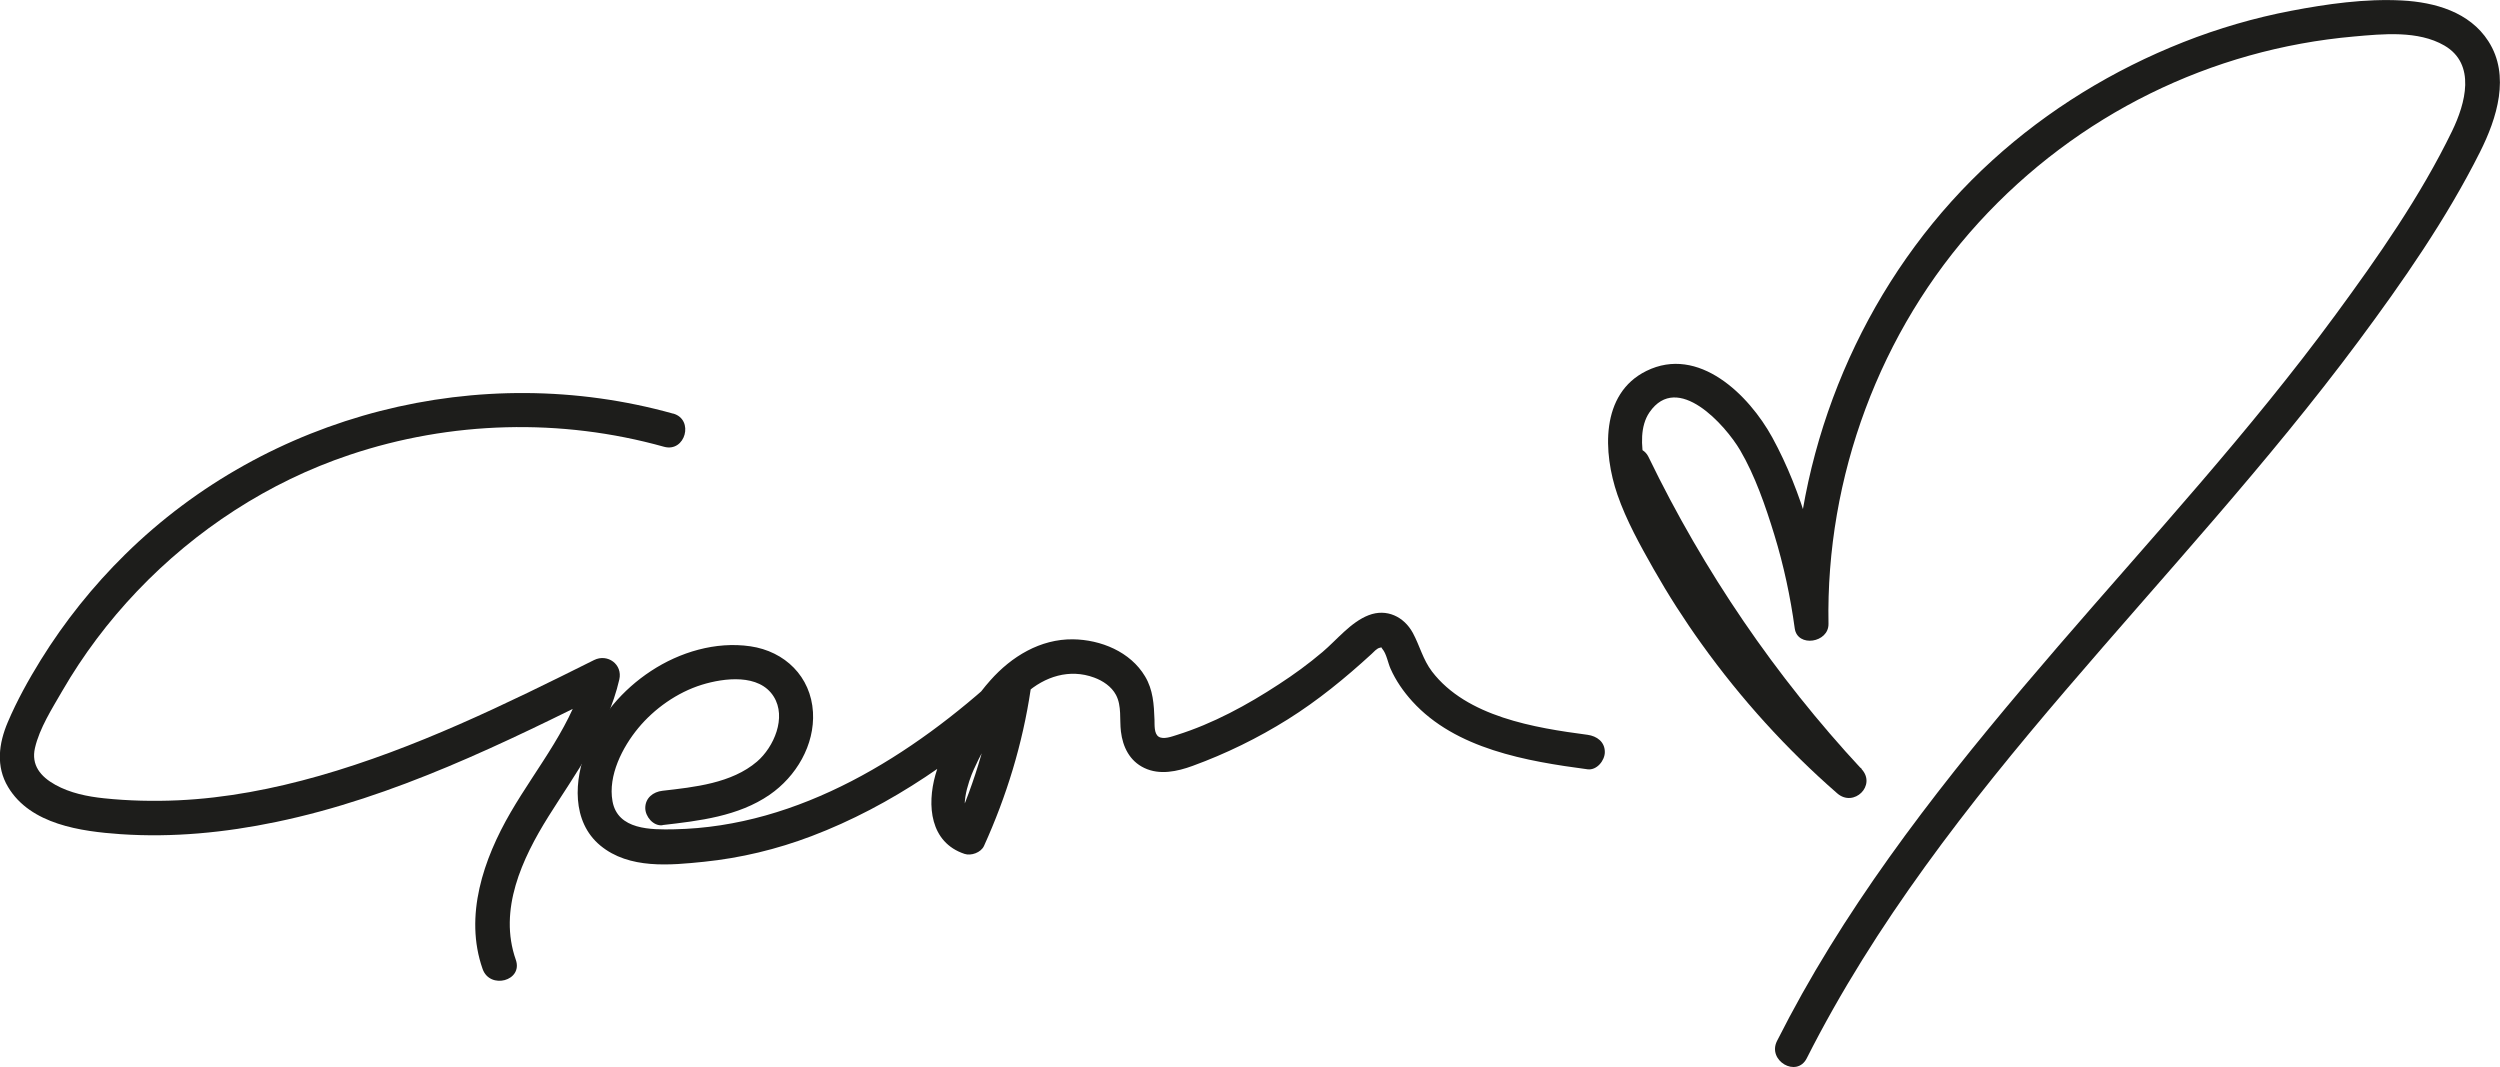
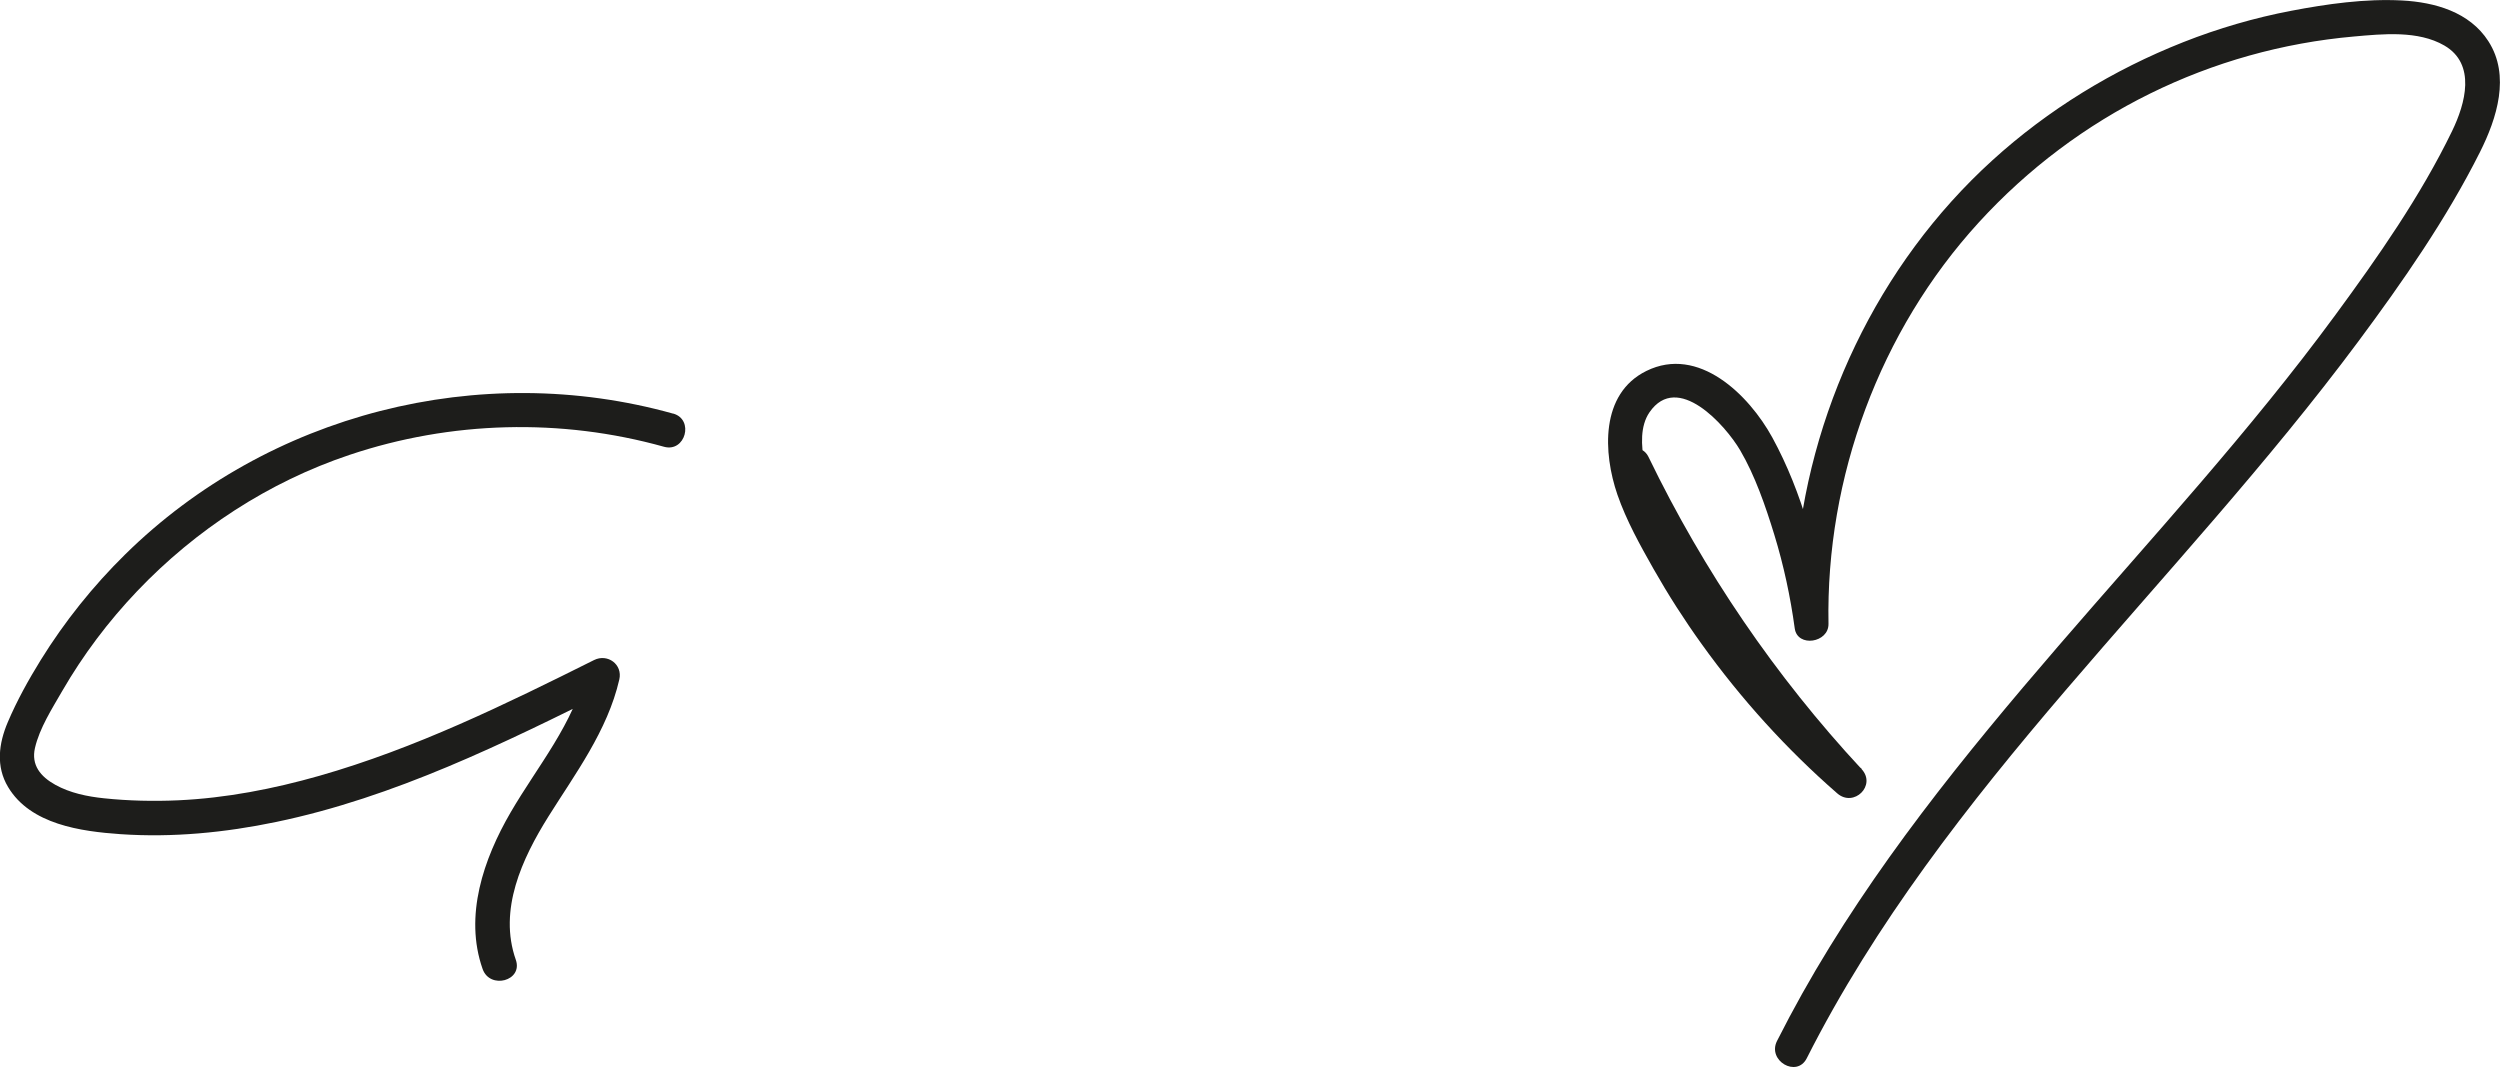
<svg xmlns="http://www.w3.org/2000/svg" id="Layer_1" viewBox="0 0 272.52 116.31">
  <defs>
    <style>.cls-1{fill:#1d1d1b;}</style>
  </defs>
  <path class="cls-1" d="M73.38,45.09c-21.07-5.89-44.14,0-59.73,15.34-3.51,3.45-6.62,7.34-9.21,11.52-1.34,2.17-2.59,4.42-3.59,6.77s-1.31,4.83,.03,7.07c2.44,4.09,7.96,4.84,12.25,5.14,5.68,.39,11.41-.17,16.97-1.33,12.88-2.68,24.85-8.58,36.54-14.41l-2.75-2.12c-1.34,5.83-5.29,10.43-8.23,15.49s-5.09,11.27-3.05,17.07c.8,2.26,4.42,1.29,3.62-1-1.92-5.45,.68-11.03,3.55-15.62s6.45-9.35,7.73-14.94c.38-1.65-1.28-2.85-2.75-2.12-9.69,4.84-19.5,9.64-29.95,12.62-5.02,1.43-10.17,2.43-15.39,2.67-2.69,.12-5.4,.06-8.08-.22-1.82-.19-3.69-.57-5.31-1.47s-2.64-2.15-2.22-4.01c.5-2.17,1.87-4.3,2.97-6.21,2.28-3.94,5.02-7.58,8.16-10.88,6.39-6.71,14.35-11.91,23.15-14.86,11.05-3.71,23.06-4.03,34.29-.89,2.33,.65,3.32-2.97,1-3.62h0Z" />
-   <path class="cls-1" d="M72.21,89.94c4-.46,8.27-.95,11.68-3.3,2.89-1.99,4.94-5.42,4.73-9.02-.23-3.86-3.05-6.62-6.83-7.17s-7.7,.64-10.82,2.69-5.58,4.95-6.99,8.4-1.69,8.02,1.46,10.63,7.66,2.14,11.3,1.77c4.01-.41,7.94-1.36,11.71-2.79,8.78-3.33,16.54-8.82,23.41-15.16l-3.13-1.82c-.84,5.57-2.39,11.02-4.72,16.16l2.12-.86c-1.89-.63-.52-4.41,.02-5.59,1.33-2.95,3.24-6.1,5.66-8.28,2.07-1.86,4.78-2.73,7.46-1.74,.95,.35,1.89,.97,2.38,1.89,.64,1.2,.38,2.68,.54,3.99,.2,1.68,.95,3.21,2.54,3.97,1.68,.81,3.6,.39,5.27-.22,3.62-1.32,7.12-3.03,10.39-5.08s6.25-4.49,9.11-7.11c.23-.21,.59-.64,.92-.69,.29-.05,.02-.17,.27,.13,.45,.52,.61,1.53,.89,2.15,.58,1.31,1.41,2.5,2.37,3.56,4.73,5.21,12.48,6.53,19.11,7.41,1.01,.13,1.88-.96,1.88-1.88,0-1.12-.87-1.74-1.88-1.88-5.76-.76-13.18-1.96-16.96-6.9-.99-1.3-1.33-2.8-2.09-4.21-.97-1.78-2.86-2.68-4.81-1.93s-3.46,2.68-5.03,4.01-3.1,2.44-4.76,3.52c-3.43,2.25-7.2,4.3-11.13,5.53-.52,.16-1.44,.52-1.97,.19s-.44-1.32-.46-1.85c-.06-1.66-.15-3.27-1.03-4.73-1.6-2.69-4.83-4-7.86-4.04-3.56-.04-6.69,1.87-9,4.47-1.4,1.57-2.56,3.35-3.61,5.17-.95,1.64-1.87,3.3-2.38,5.13-.94,3.33-.59,7.37,3.17,8.62,.71,.24,1.79-.14,2.12-.86,2.47-5.44,4.21-11.14,5.09-17.05,.27-1.79-1.66-3.18-3.13-1.82-9.75,8.99-22.07,16.79-35.73,17.05-2.51,.05-6.15,.08-6.72-3.05-.51-2.8,1.08-5.9,2.81-7.99s4.22-3.88,6.94-4.72c2.41-.74,6.24-1.23,7.82,1.29,1.43,2.27,.02,5.51-1.82,7.09-2.77,2.37-6.82,2.78-10.3,3.18-1.01,.11-1.88,.78-1.88,1.88,0,.92,.86,1.99,1.88,1.88h0Z" />
  <path class="cls-1" d="M176.5,51.71c6.15,12.7,14.2,24.42,23.8,34.76l2.65-2.65c-8.72-7.59-15.96-16.76-21.25-27.05-1.07-2.07-2.01-4.14-2.46-6.44-.34-1.72-.47-3.88,.57-5.39,3.06-4.44,8.27,1.4,9.88,4.14s2.77,6.09,3.73,9.23c1.02,3.33,1.75,6.74,2.22,10.19,.29,2.11,3.72,1.58,3.68-.5-.3-15.97,5.59-31.94,16.38-43.75s25.39-18.9,40.89-20.27c3.16-.28,6.99-.68,9.86,.98,3.5,2.03,2.29,6.35,.85,9.32-3.43,7.08-8.08,13.73-12.73,20.06-9.29,12.65-19.95,24.21-30.19,36.08-10.25,11.89-20.23,24.17-27.93,37.9-.95,1.7-1.86,3.41-2.74,5.15-1.09,2.15,2.15,4.05,3.24,1.89,7.42-14.68,17.58-27.69,28.24-40.14,10.75-12.57,22.02-24.73,31.9-38.02,4.85-6.53,9.61-13.37,13.26-20.65,1.83-3.65,3.32-8.31,.9-12.06-2.05-3.19-5.84-4.25-9.43-4.44-4.01-.21-8.15,.38-12.08,1.13s-7.94,1.91-11.73,3.41c-7.65,3.02-14.74,7.35-20.83,12.89-12.49,11.35-20.16,27.58-21.44,44.37-.16,2.05-.21,4.1-.17,6.16l3.68-.5c-.92-6.74-2.77-13.82-6.06-19.83-2.54-4.63-8.03-10.06-13.73-7.24-5.04,2.49-4.71,8.94-3.15,13.48,.98,2.83,2.47,5.5,3.94,8.1,1.6,2.82,3.35,5.55,5.24,8.18,4.29,5.98,9.24,11.45,14.78,16.28,1.81,1.58,4.31-.87,2.65-2.65-9.39-10.11-17.2-21.58-23.21-34-1.05-2.17-4.29-.27-3.24,1.89h0Z" />
</svg>